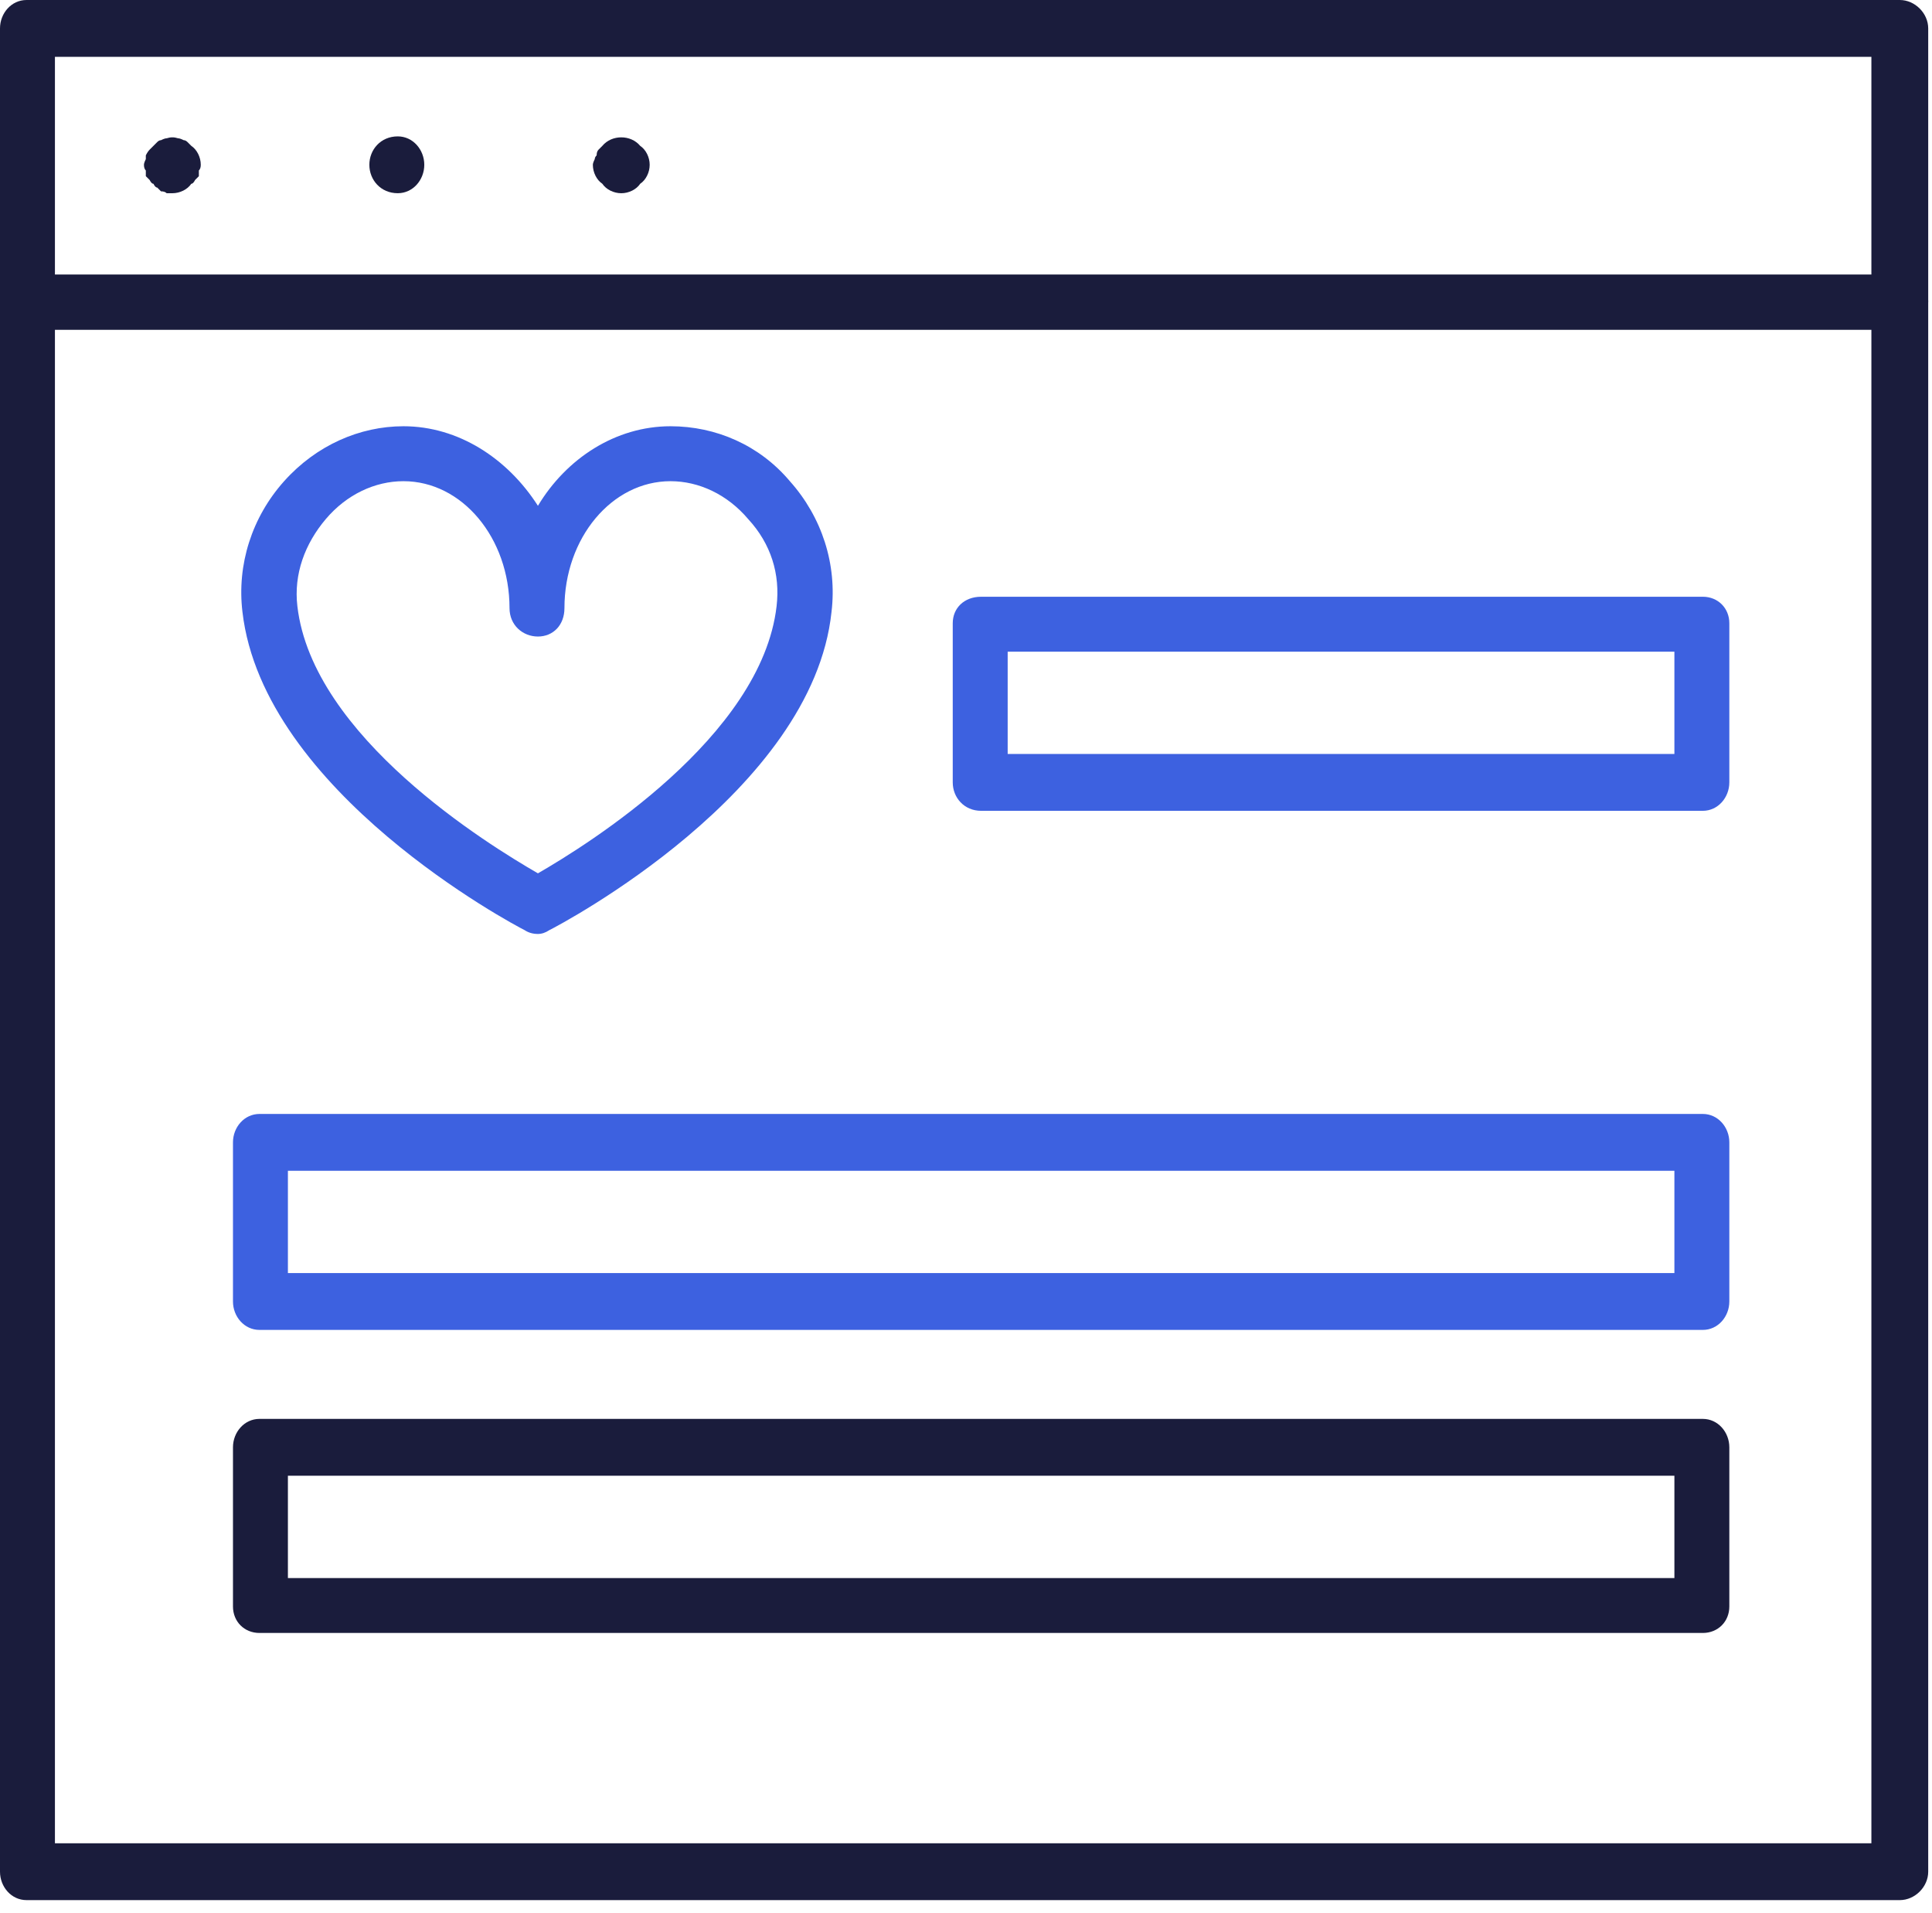
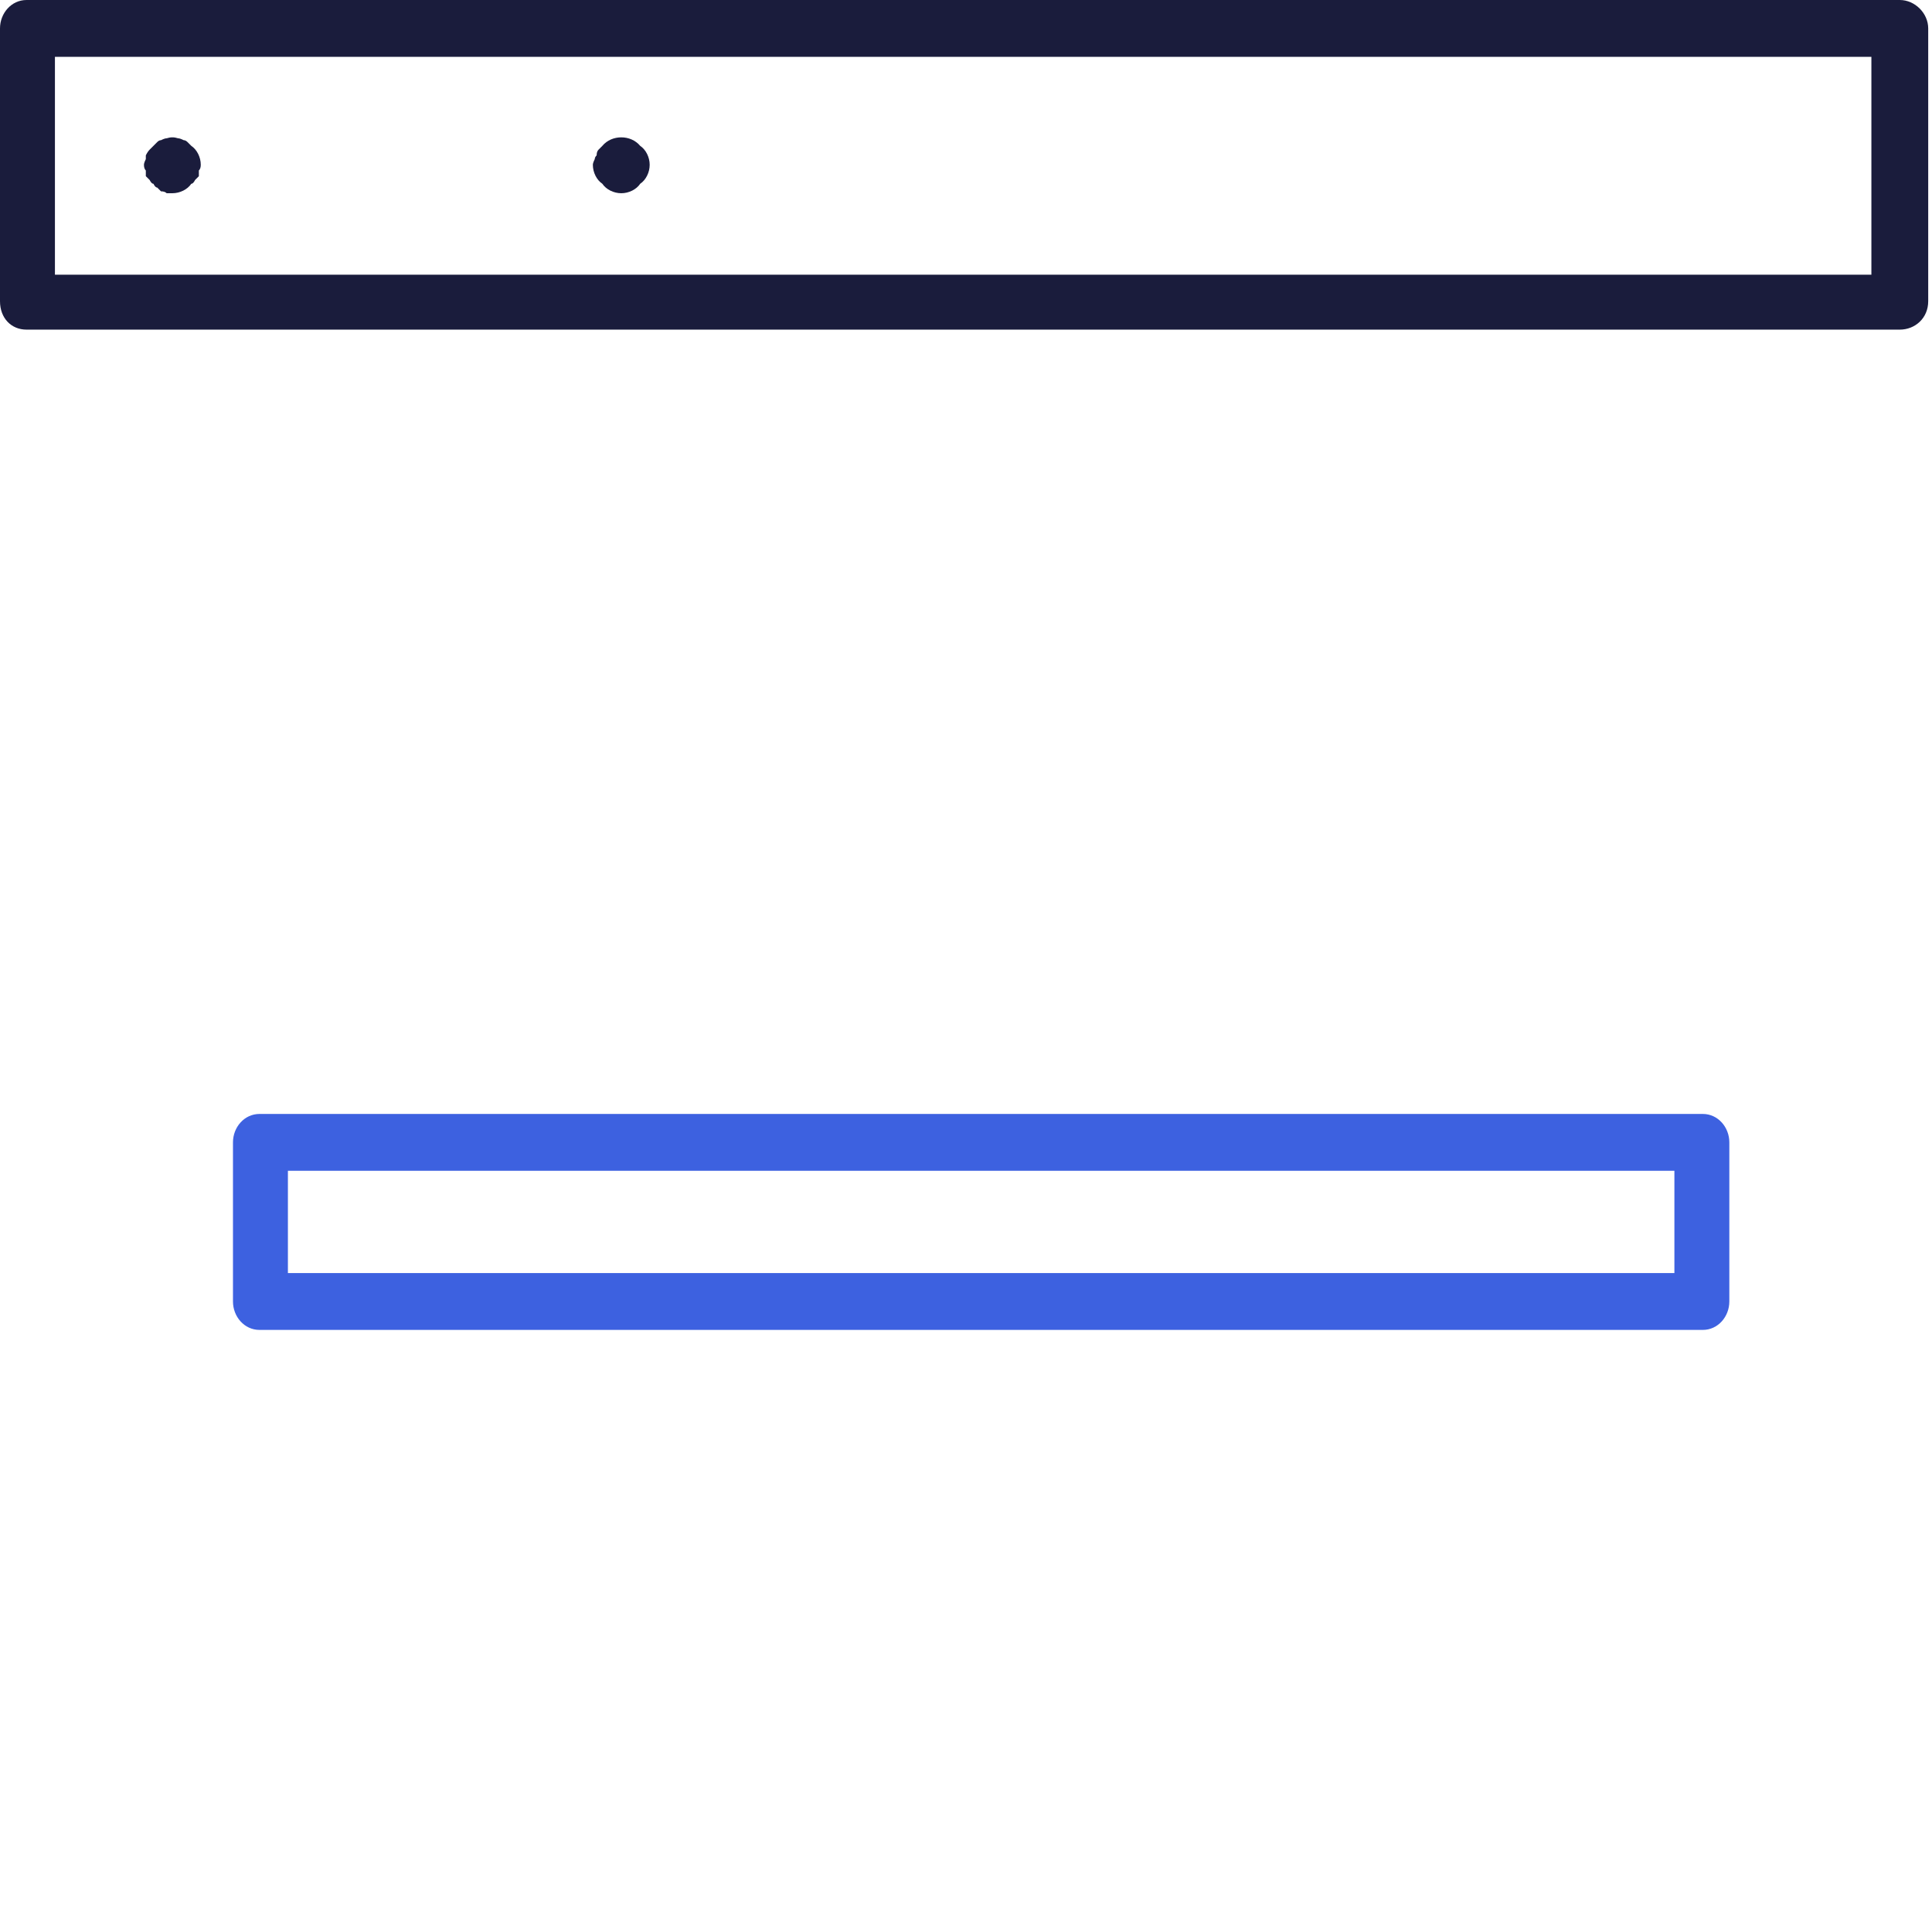
<svg xmlns="http://www.w3.org/2000/svg" width="102" height="101" viewBox="0 0 102 101" fill="none">
  <path d="M9.1 10.2C9.033 10.2 8.933 10.2 8.8 10.2C8.733 10.133 8.633 10.1 8.5 10.1C8.433 10.033 8.366 9.967 8.3 9.9C8.233 9.9 8.166 9.833 8.1 9.7C8.033 9.7 7.966 9.633 7.9 9.5C7.833 9.433 7.766 9.367 7.699 9.3C7.699 9.167 7.699 9.067 7.699 9C7.633 8.933 7.6 8.833 7.6 8.7C7.6 8.633 7.633 8.533 7.699 8.4C7.699 8.333 7.699 8.267 7.699 8.2C7.766 8.067 7.833 7.967 7.9 7.9C7.966 7.833 8.033 7.767 8.1 7.7C8.166 7.633 8.233 7.567 8.3 7.5C8.366 7.433 8.433 7.4 8.5 7.4C8.633 7.333 8.733 7.3 8.8 7.3C9 7.233 9.2 7.233 9.4 7.3C9.466 7.3 9.566 7.333 9.699 7.4C9.766 7.4 9.833 7.433 9.9 7.5C9.966 7.567 10.033 7.633 10.1 7.7C10.4 7.9 10.6 8.3 10.6 8.7C10.6 8.833 10.566 8.933 10.499 9C10.499 9.067 10.499 9.167 10.499 9.3C10.433 9.367 10.366 9.433 10.3 9.5C10.233 9.633 10.166 9.7 10.1 9.7C9.9 10 9.5 10.2 9.1 10.2Z" fill="#1A1C3C" />
-   <path d="M19.5 8.699C19.5 7.899 20.1 7.199 21 7.199C21.8 7.199 22.4 7.899 22.4 8.699C22.4 9.499 21.8 10.199 21 10.199C20.1 10.199 19.5 9.499 19.5 8.699Z" fill="#1A1C3C" />
  <path d="M32.8 10.2C32.4 10.2 32 10 31.8 9.7C31.5 9.5 31.3 9.1 31.3 8.7C31.3 8.633 31.333 8.533 31.4 8.4C31.4 8.333 31.433 8.267 31.5 8.2C31.5 8.067 31.533 7.967 31.6 7.9C31.666 7.833 31.733 7.767 31.8 7.7C32.3 7.1 33.3 7.1 33.8 7.7C34.1 7.9 34.3 8.3 34.3 8.7C34.3 9.1 34.1 9.5 33.8 9.7C33.6 10 33.2 10.2 32.8 10.2Z" fill="#1A1C3C" />
  <path fill-rule="evenodd" clip-rule="evenodd" d="M100.3 17.4H1.4C0.6 17.4 0 16.8 0 15.9V1.5C0 0.7 0.6 0 1.4 0H100.3C101.1 0 101.8 0.7 101.8 1.5V15.9C101.8 16.8 101.1 17.4 100.3 17.4ZM2.9 14.5H98.8V3H2.9V14.5Z" fill="#1A1C3C" />
-   <path fill-rule="evenodd" clip-rule="evenodd" d="M100.3 100.3H1.4C0.6 100.3 0 99.6 0 98.8V15.9C0 15.1 0.6 14.5 1.4 14.5H100.3C101.1 14.5 101.8 15.1 101.8 15.9V98.8C101.8 99.6 101.1 100.3 100.3 100.3ZM2.9 97.3H98.8V17.4H2.9V97.3Z" fill="#1A1C3C" />
-   <path fill-rule="evenodd" clip-rule="evenodd" d="M28.4 49.3C28.134 49.3 27.9 49.233 27.7 49.1C27.1 48.8 13.9 41.8 12.8 32.3C12.5 29.8 13.3 27.3 15 25.4C16.7 23.5 19 22.5 21.3 22.5C24.2 22.5 26.8 24.2 28.4 26.7C29.9 24.2 32.5 22.5 35.4 22.5C37.8 22.5 40.1 23.5 41.7 25.4C43.4 27.3 44.2 29.8 43.9 32.3C42.9 41.8 29.6 48.8 29 49.1C28.8 49.233 28.6 49.3 28.4 49.3ZM21.3 25.4C19.8 25.4 18.3 26.1 17.2 27.4C16.1 28.7 15.5 30.3 15.7 32C16.5 38.9 25.8 44.6 28.4 46.1C31 44.6 40.2 38.9 41 32C41.2 30.3 40.7 28.7 39.5 27.4C38.4 26.1 36.9 25.4 35.4 25.4C32.3 25.4 29.8 28.4 29.8 32.1C29.8 33 29.2 33.6 28.4 33.6C27.6 33.6 26.9 33 26.9 32.1C26.9 28.4 24.4 25.4 21.3 25.4Z" fill="#3D61E0" />
-   <path fill-rule="evenodd" clip-rule="evenodd" d="M89.9 42.8H51.8C50.9 42.8 50.3 42.1 50.3 41.3V32.9C50.3 32.1 50.9 31.5 51.8 31.5H89.9C90.7 31.5 91.3 32.1 91.3 32.9V41.3C91.3 42.1 90.7 42.8 89.9 42.8ZM53.2 39.8H88.4V34.4H53.2V39.8Z" fill="#3D61E0" />
  <path fill-rule="evenodd" clip-rule="evenodd" d="M89.9 70.201H13.7C12.9 70.201 12.3 69.501 12.3 68.701V60.301C12.3 59.501 12.9 58.801 13.7 58.801H89.9C90.7 58.801 91.3 59.501 91.3 60.301V68.701C91.3 69.501 90.7 70.201 89.9 70.201ZM15.2 67.201H88.4V61.801H15.2V67.201Z" fill="#3D61E0" />
-   <path fill-rule="evenodd" clip-rule="evenodd" d="M89.9 86.198H13.7C12.9 86.198 12.3 85.599 12.3 84.799V76.398C12.3 75.598 12.9 74.898 13.7 74.898H89.9C90.7 74.898 91.3 75.598 91.3 76.398V84.799C91.3 85.599 90.7 86.198 89.9 86.198ZM15.2 83.299H88.4V77.898H15.2V83.299Z" fill="#1A1C3C" />
</svg>